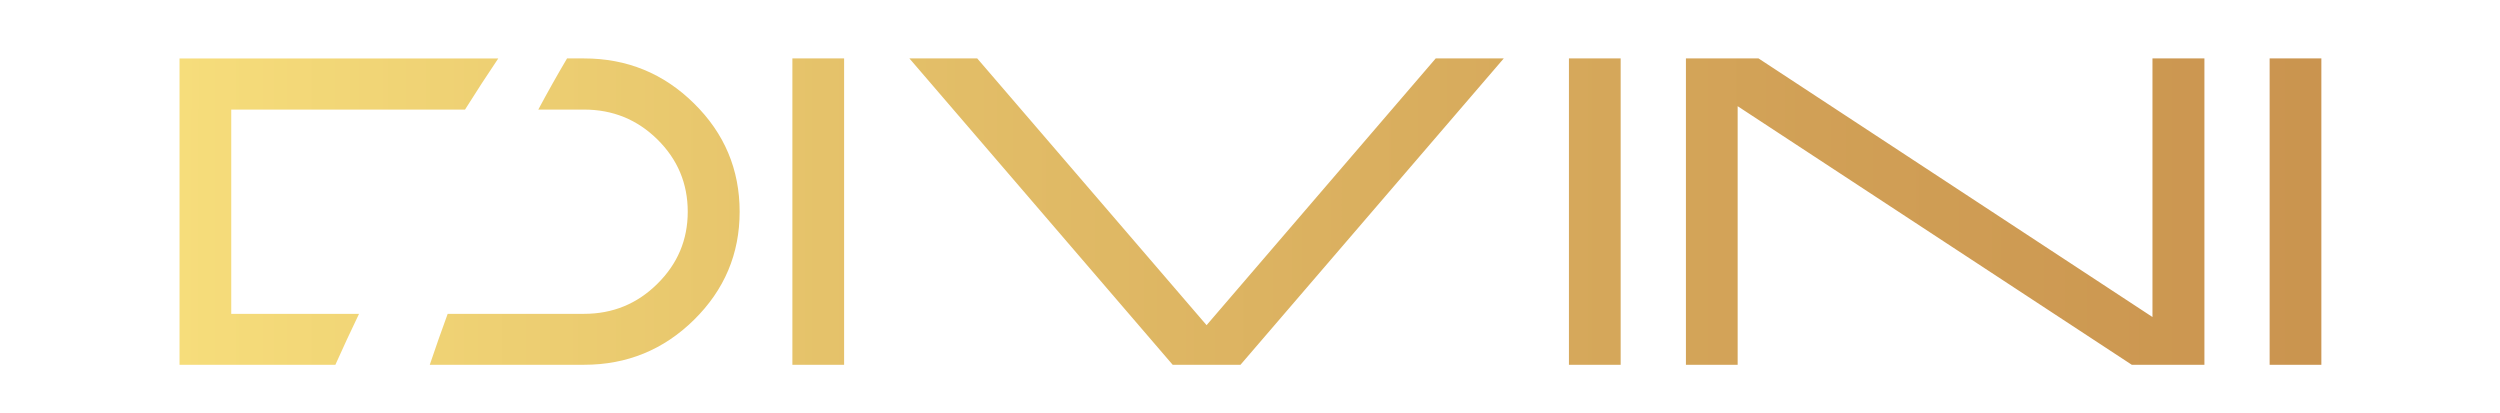
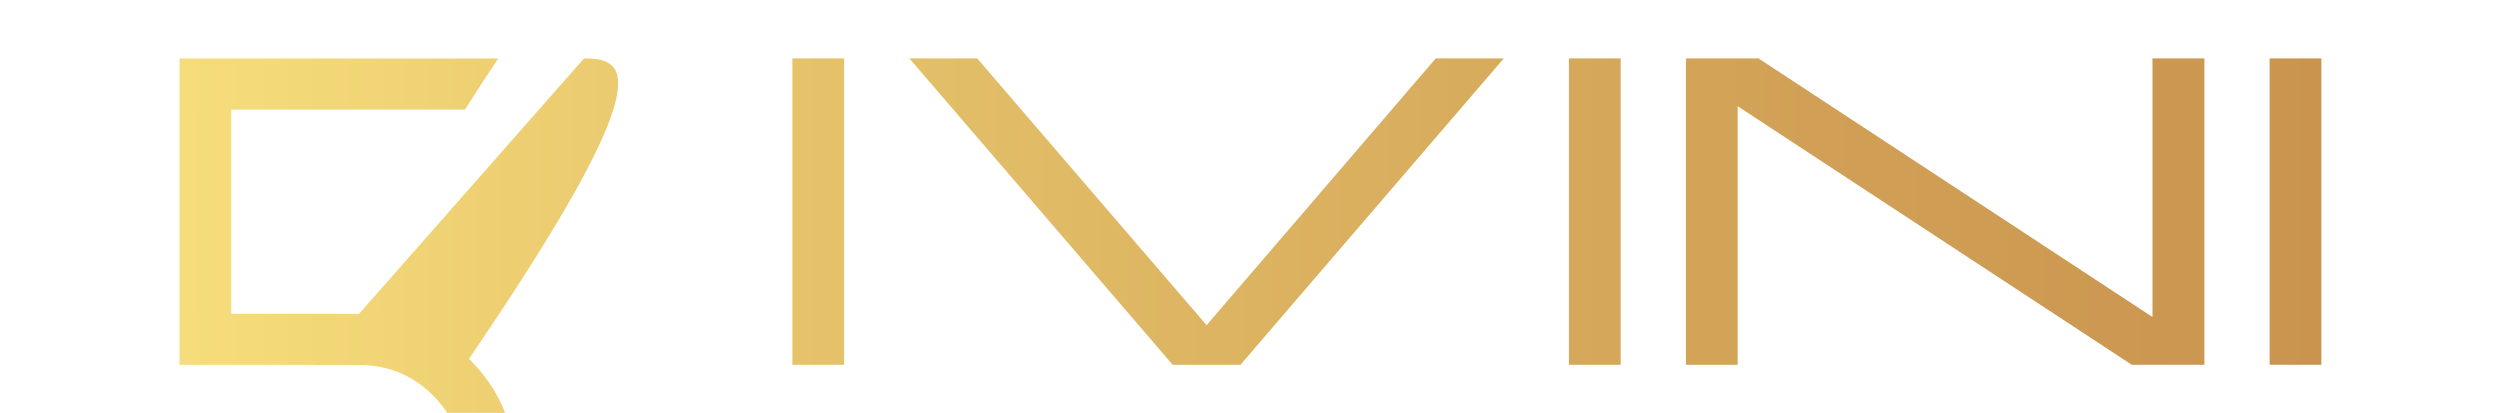
<svg xmlns="http://www.w3.org/2000/svg" id="Layer_1" x="0px" y="0px" viewBox="0 0 566.93 93.63" style="enable-background:new 0 0 566.93 93.63;" xml:space="preserve">
  <style type="text/css">	.st0{fill:url(#SVGID_1_);}</style>
  <linearGradient id="SVGID_1_" gradientUnits="userSpaceOnUse" x1="40.708" y1="47.988" x2="526.422" y2="47.988">
    <stop offset="0" style="stop-color:#F6DD7B" />
    <stop offset="0.301" style="stop-color:#E5C26A" />
    <stop offset="0.761" style="stop-color:#D1A056" />
    <stop offset="1" style="stop-color:#CA944F" />
  </linearGradient>
-   <path class="st0" d="M179.69,13.25h11.73v69.47h-11.73V13.25z M341.01,13.25l-59.7,69.47h-15.38l-59.7-69.47h15.38l52.01,60.49 l51.96-60.49H341.01z M355.79,13.25h11.73v69.47h-11.73V13.25z M499.9,13.25v69.47h-16.47l-89.38-58.64v58.64h-11.73V13.25h16.47 l89.33,58.64V13.25H499.9z M514.69,13.25h11.73v69.47h-11.73V13.25z M81.42,71.17H52.44V24.86h53.01c2.46-3.93,4.98-7.8,7.54-11.6 H40.71v69.47h35.34C77.78,78.87,79.57,75.01,81.42,71.17z M132.44,13.25h-3.85c-2.24,3.8-4.42,7.66-6.52,11.6h10.37 c6.51,0,12.04,2.25,16.62,6.75c4.6,4.53,6.9,10,6.9,16.41c0,6.38-2.3,11.83-6.9,16.36c-4.57,4.53-10.11,6.8-16.62,6.8h-30.92 c-1.4,3.81-2.75,7.67-4.06,11.55h34.98c9.73,0,18.05-3.4,24.94-10.19c6.9-6.8,10.35-14.97,10.35-24.52 c0-9.58-3.45-17.77-10.35-24.56C150.49,16.65,142.17,13.25,132.44,13.25z" />
+   <path class="st0" d="M179.69,13.25h11.73v69.47h-11.73V13.25z M341.01,13.25l-59.7,69.47h-15.38l-59.7-69.47h15.38l52.01,60.49 l51.96-60.49H341.01z M355.79,13.25h11.73v69.47h-11.73V13.25z M499.9,13.25v69.47h-16.47l-89.38-58.64v58.64h-11.73V13.25h16.47 l89.33,58.64V13.25H499.9z M514.69,13.25h11.73v69.47h-11.73V13.25z M81.42,71.17H52.44V24.86h53.01c2.46-3.93,4.98-7.8,7.54-11.6 H40.71v69.47h35.34C77.78,78.87,79.57,75.01,81.42,71.17z h-3.85c-2.24,3.8-4.42,7.66-6.52,11.6h10.37 c6.51,0,12.04,2.25,16.62,6.75c4.6,4.53,6.9,10,6.9,16.41c0,6.38-2.3,11.83-6.9,16.36c-4.57,4.53-10.11,6.8-16.62,6.8h-30.92 c-1.4,3.81-2.75,7.67-4.06,11.55h34.98c9.73,0,18.05-3.4,24.94-10.19c6.9-6.8,10.35-14.97,10.35-24.52 c0-9.58-3.45-17.77-10.35-24.56C150.49,16.65,142.17,13.25,132.44,13.25z" />
</svg>